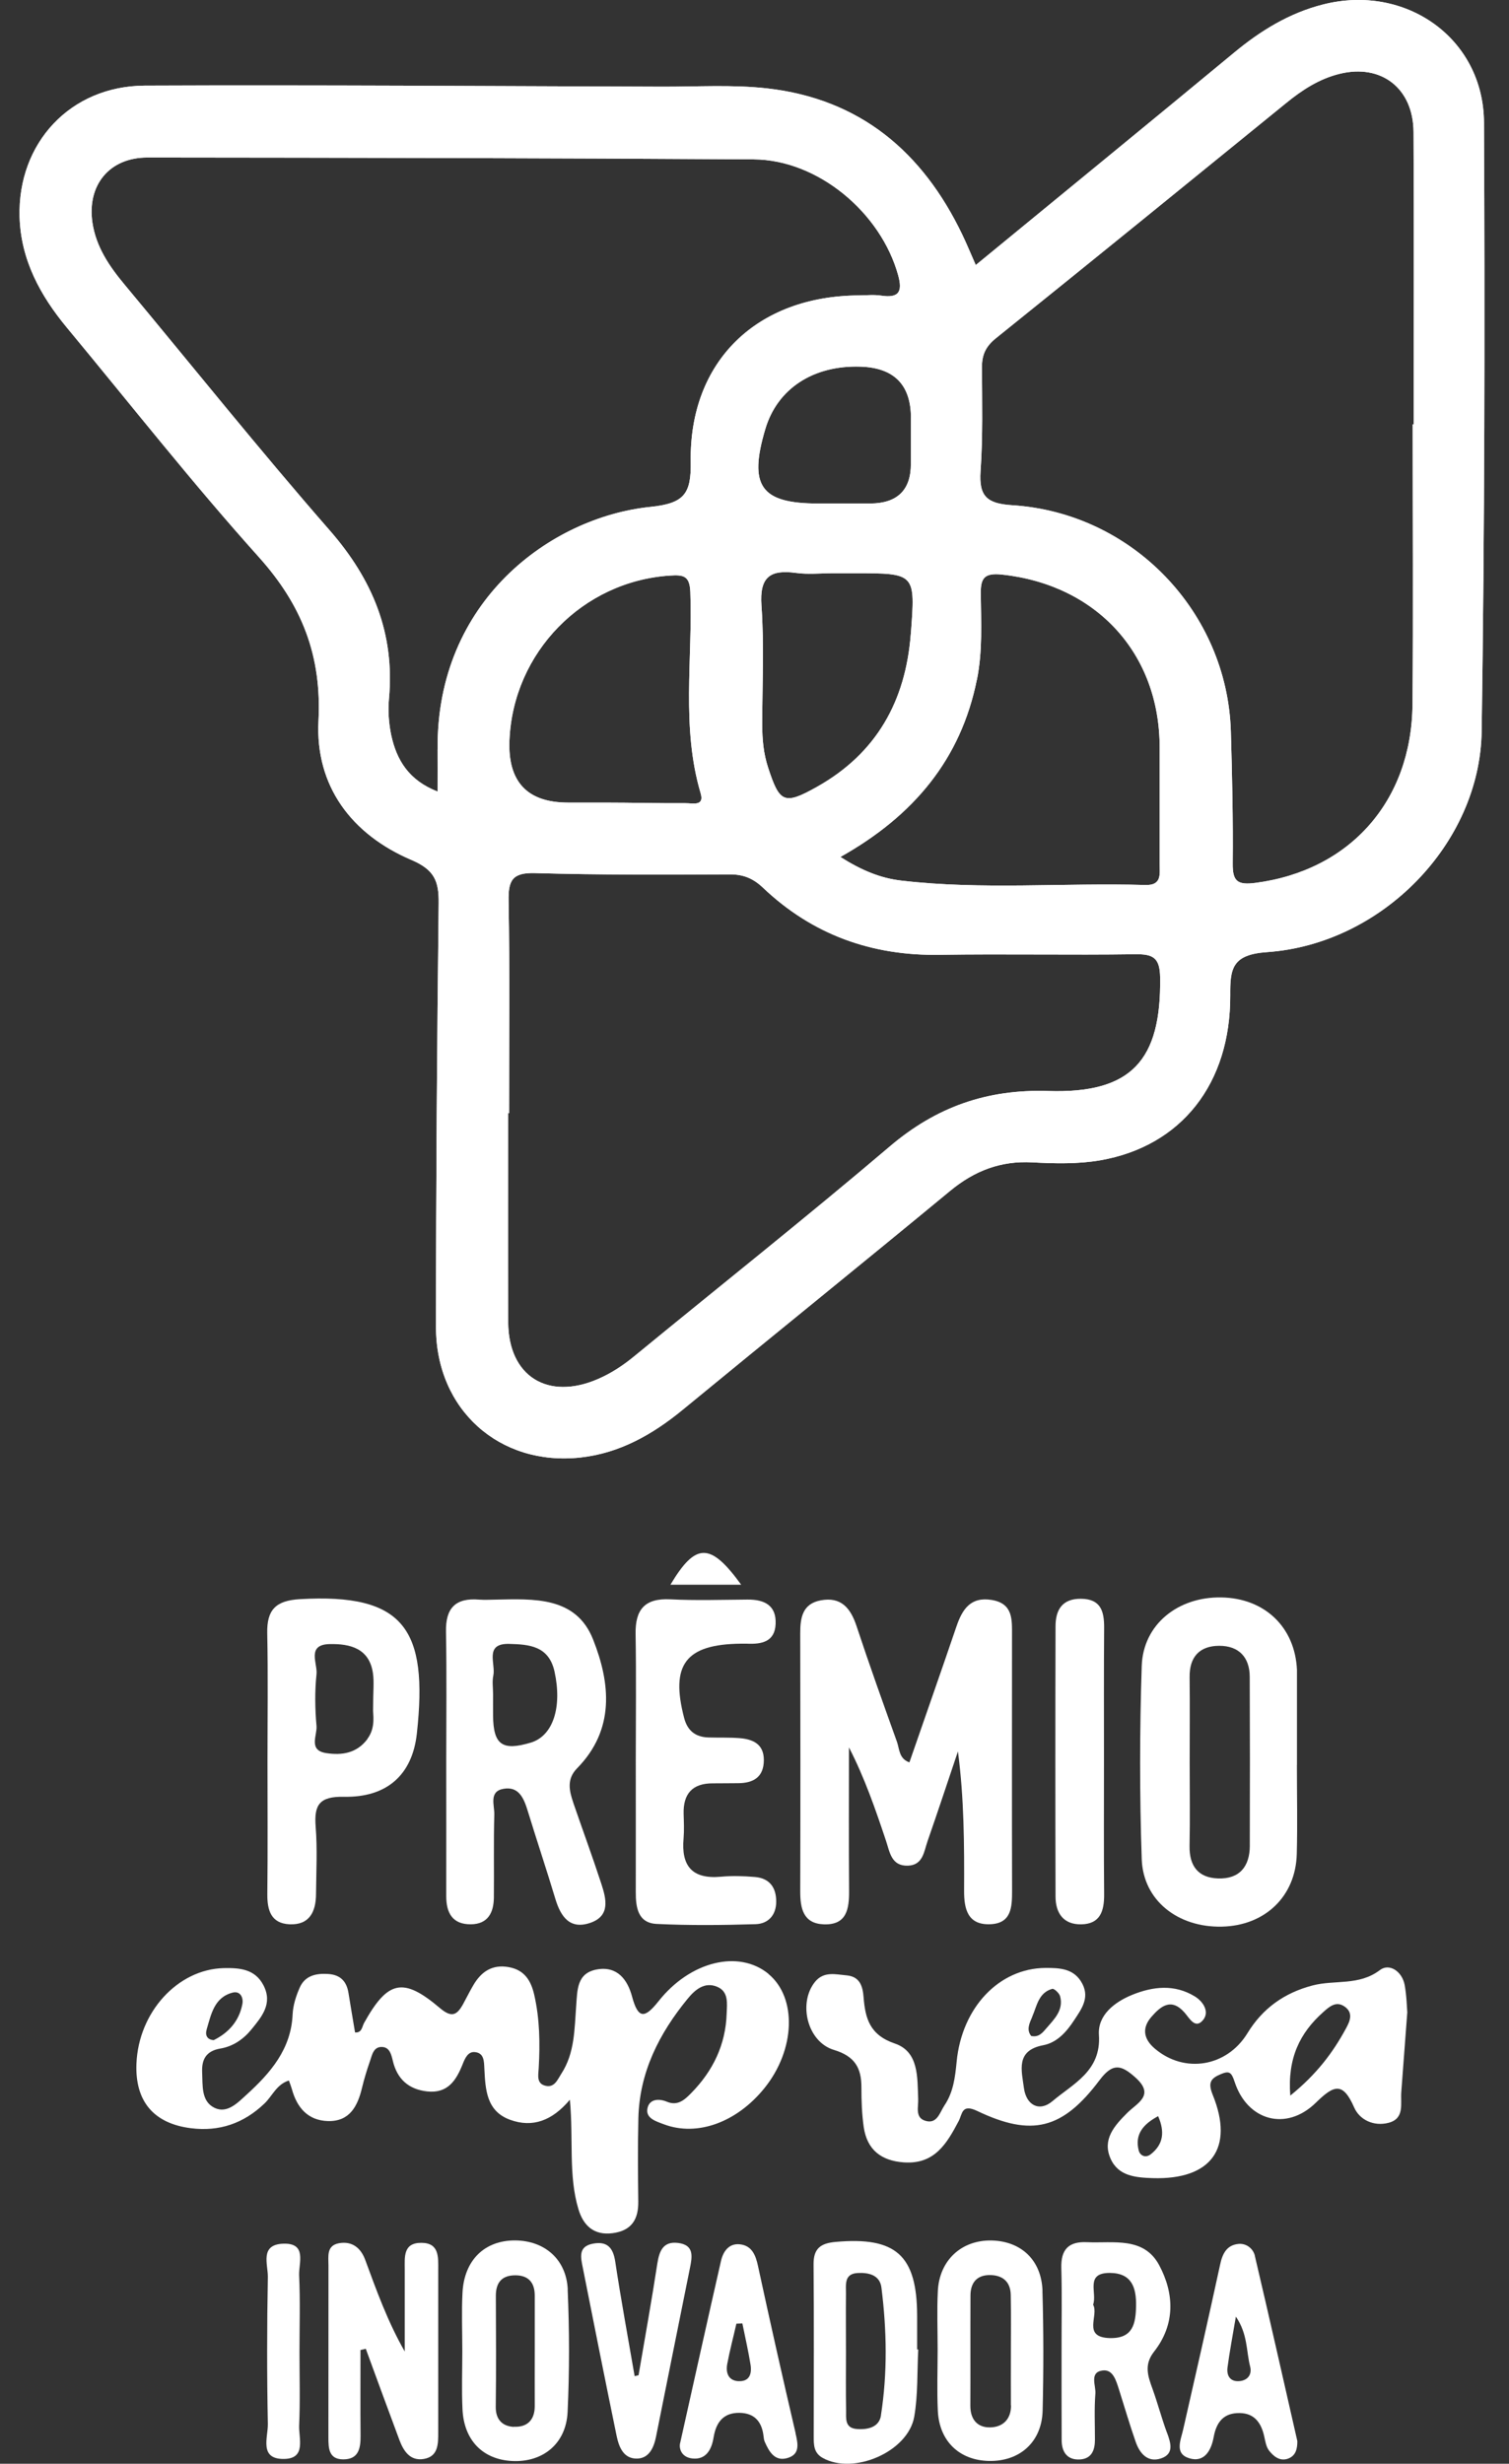
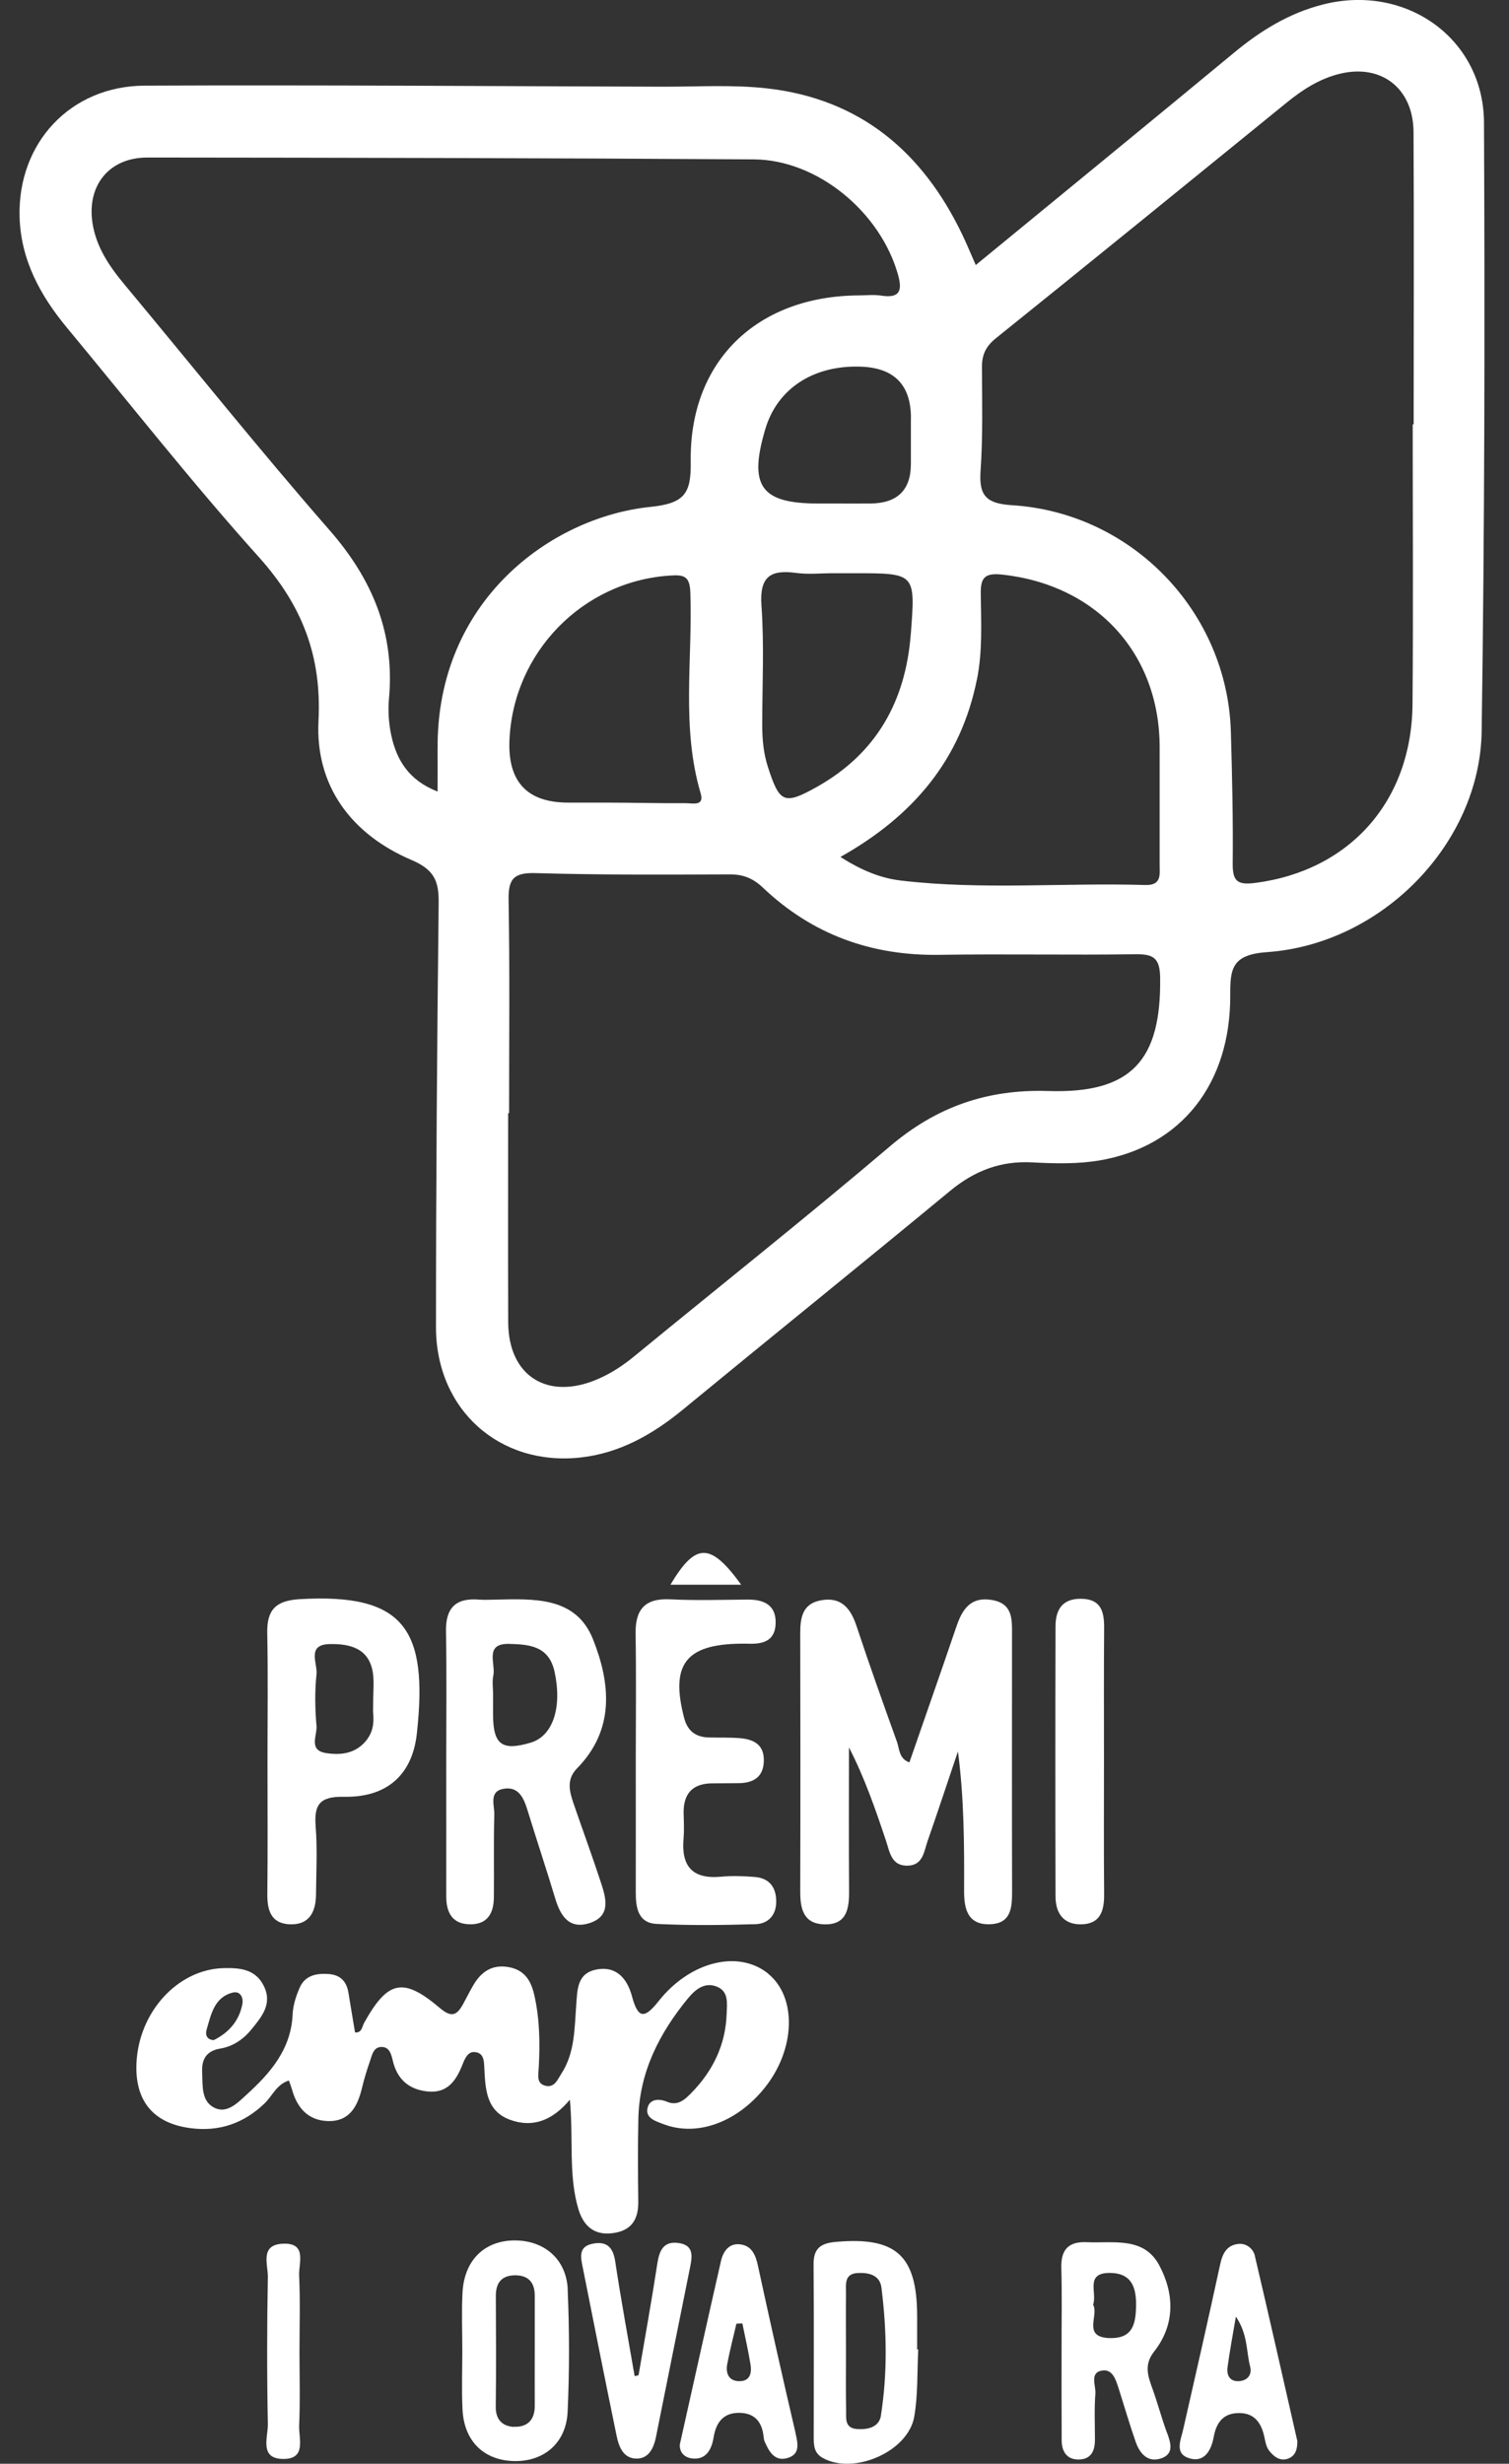
<svg xmlns="http://www.w3.org/2000/svg" width="49" height="80" viewBox="0 0 49 80" fill="none">
  <rect x="0" y="0" width="49" height="80" fill="#333333" stroke="none" />
  <g clip-path="url(#clip0_20830_708)">
    <path d="M29.532 57.22C30.04 55.751 30.558 54.28 31.059 52.808C31.248 52.254 31.518 51.839 32.202 51.951C32.898 52.066 32.862 52.588 32.862 53.099C32.862 55.862 32.857 58.625 32.864 61.389C32.864 61.917 32.85 62.453 32.156 62.481C31.427 62.51 31.303 61.991 31.306 61.398C31.312 59.904 31.309 58.411 31.106 56.869C30.778 57.842 30.456 58.818 30.118 59.788C30.003 60.118 29.973 60.56 29.486 60.579C28.943 60.599 28.894 60.143 28.769 59.768C28.427 58.746 28.077 57.728 27.567 56.738C27.567 58.289 27.559 59.844 27.571 61.395C27.575 61.984 27.497 62.513 26.747 62.484C26.085 62.458 25.985 61.971 25.985 61.417C25.993 58.62 25.991 55.823 25.985 53.029C25.985 52.526 26.059 52.074 26.651 51.964C27.309 51.841 27.617 52.211 27.811 52.792C28.228 54.054 28.676 55.305 29.125 56.555C29.21 56.793 29.187 57.105 29.532 57.226V57.22Z" fill="white" />
    <path d="M20.645 57.146C20.645 55.782 20.662 54.422 20.639 53.058C20.625 52.269 20.929 51.889 21.766 51.931C22.601 51.973 23.439 51.945 24.275 51.939C24.82 51.935 25.212 52.124 25.186 52.73C25.161 53.313 24.732 53.393 24.255 53.371C24.188 53.369 24.12 53.371 24.054 53.371C22.261 53.391 21.762 54.051 22.217 55.789C22.326 56.202 22.587 56.404 23.006 56.416C23.34 56.426 23.676 56.412 24.011 56.438C24.448 56.472 24.803 56.628 24.803 57.148C24.803 57.702 24.468 57.901 23.958 57.901C23.69 57.901 23.422 57.907 23.155 57.906C22.481 57.901 22.181 58.246 22.199 58.899C22.207 59.166 22.219 59.432 22.197 59.696C22.118 60.579 22.466 61.022 23.404 60.938C23.769 60.904 24.141 60.915 24.508 60.946C24.988 60.985 25.208 61.286 25.205 61.752C25.203 62.19 24.942 62.466 24.535 62.479C23.464 62.511 22.392 62.523 21.323 62.471C20.713 62.441 20.643 61.934 20.645 61.435C20.648 60.006 20.645 58.577 20.645 57.15V57.147V57.146Z" fill="white" />
-     <path d="M11.706 76.309C11.706 77.239 11.7 78.168 11.708 79.1C11.711 79.507 11.64 79.859 11.143 79.857C10.672 79.855 10.664 79.489 10.664 79.142C10.664 77.28 10.664 75.418 10.666 73.557C10.666 73.268 10.595 72.912 11.012 72.838C11.439 72.764 11.717 72.995 11.859 73.378C12.226 74.371 12.579 75.366 13.143 76.355V73.693C13.143 73.293 13.083 72.825 13.68 72.826C14.268 72.826 14.23 73.293 14.23 73.695V78.98C14.23 79.356 14.233 79.766 13.759 79.844C13.318 79.917 13.103 79.586 12.968 79.224C12.599 78.239 12.24 77.252 11.878 76.267C11.819 76.279 11.762 76.293 11.703 76.306L11.707 76.308L11.706 76.309Z" fill="white" />
    <path d="M35.848 57.135C35.848 58.596 35.84 60.06 35.853 61.521C35.856 62.051 35.726 62.472 35.114 62.484C34.532 62.496 34.276 62.119 34.275 61.583C34.267 58.657 34.267 55.733 34.275 52.808C34.275 52.279 34.487 51.907 35.102 51.913C35.746 51.918 35.855 52.32 35.853 52.847C35.842 54.277 35.848 55.706 35.848 57.136V57.133V57.135Z" fill="white" />
    <path d="M20.735 77.126C20.94 75.919 21.159 74.714 21.344 73.503C21.409 73.084 21.537 72.772 22.014 72.829C22.551 72.893 22.479 73.277 22.4 73.662C22.03 75.481 21.67 77.304 21.302 79.123C21.234 79.463 21.085 79.814 20.703 79.831C20.254 79.85 20.099 79.465 20.023 79.095C19.648 77.278 19.286 75.456 18.925 73.636C18.861 73.31 18.762 72.945 19.253 72.853C19.713 72.766 19.909 72.979 19.978 73.435C20.165 74.679 20.395 75.915 20.608 77.155C20.65 77.145 20.69 77.135 20.732 77.125L20.735 77.127V77.126Z" fill="white" />
    <path d="M9.725 76.368C9.725 77.165 9.749 77.962 9.714 78.756C9.697 79.169 9.954 79.832 9.226 79.843C8.401 79.857 8.706 79.136 8.698 78.71C8.666 77.118 8.668 75.525 8.698 73.933C8.704 73.531 8.428 72.888 9.186 72.854C9.981 72.82 9.697 73.481 9.713 73.879C9.752 74.707 9.725 75.537 9.725 76.366V76.369V76.368Z" fill="white" />
    <path d="M24.068 51.457H21.77C22.588 50.087 23.064 50.072 24.068 51.457Z" fill="white" />
    <path d="M48.188 3.984C48.177 1.246 45.648 -0.539 42.959 0.146C41.864 0.424 40.938 0.994 40.079 1.705C37.307 3.999 34.522 6.276 31.685 8.606C31.51 8.208 31.385 7.905 31.244 7.612C29.96 4.935 27.931 3.209 24.902 2.869C23.776 2.743 22.627 2.819 21.487 2.815C15.891 2.798 10.293 2.757 4.697 2.781C2.282 2.793 0.569 4.647 0.636 7.045C0.676 8.437 1.306 9.594 2.175 10.642C4.241 13.133 6.242 15.68 8.403 18.086C9.806 19.648 10.45 21.29 10.342 23.405C10.234 25.522 11.414 27.095 13.367 27.926C14.107 28.243 14.252 28.614 14.244 29.321C14.192 33.912 14.157 38.503 14.157 43.093C14.157 45.769 16.218 47.617 18.856 47.325C20.12 47.185 21.192 46.578 22.169 45.775C25.058 43.399 27.969 41.051 30.853 38.668C31.642 38.017 32.49 37.687 33.521 37.743C34.254 37.783 35.008 37.8 35.725 37.676C38.364 37.218 39.961 35.183 39.948 32.315C39.943 31.456 40.002 30.995 41.144 30.916C44.876 30.655 48.058 27.386 48.112 23.749C48.208 17.162 48.219 10.571 48.188 3.985H48.191L48.188 3.984ZM31.723 22.067C31.909 21.146 31.858 20.211 31.847 19.282C31.841 18.771 31.962 18.595 32.539 18.657C35.601 18.987 37.656 21.214 37.656 24.267V28.06C37.656 28.384 37.732 28.753 37.191 28.737C34.549 28.657 31.901 28.903 29.263 28.593C28.586 28.514 27.973 28.259 27.29 27.826C29.678 26.485 31.202 24.645 31.721 22.067H31.723ZM29.574 20.593C29.407 22.764 28.463 24.46 26.534 25.546C25.456 26.153 25.314 26.065 24.94 24.918C24.793 24.468 24.751 24.011 24.751 23.544C24.751 22.249 24.818 20.95 24.726 19.662C24.661 18.737 25.002 18.487 25.85 18.603C26.245 18.657 26.651 18.613 27.053 18.613H27.756C29.737 18.613 29.726 18.613 29.575 20.593H29.573H29.574ZM29.578 13.572V15.064C29.578 15.913 29.139 16.342 28.264 16.349C27.864 16.352 27.463 16.349 27.062 16.349H26.562C24.703 16.349 24.301 15.779 24.852 13.929C25.241 12.621 26.405 11.857 27.936 11.905C29.032 11.938 29.58 12.494 29.58 13.572H29.578ZM14.209 24.337C14.212 24.763 14.209 25.191 14.209 25.702C13.273 25.337 12.879 24.679 12.705 23.876C12.623 23.492 12.596 23.079 12.631 22.686C12.823 20.57 12.104 18.823 10.706 17.221C8.426 14.61 6.258 11.9 4.042 9.238C3.545 8.641 3.118 8.014 3.001 7.227C2.822 6.016 3.548 5.115 4.784 5.115C11.348 5.121 17.914 5.132 24.478 5.175C26.561 5.189 28.604 6.902 29.166 8.941C29.317 9.489 29.175 9.684 28.607 9.598C28.378 9.564 28.139 9.589 27.905 9.592C24.583 9.603 22.377 11.726 22.429 14.999C22.446 16.038 22.218 16.347 21.111 16.46C17.883 16.795 14.161 19.518 14.21 24.337H14.209ZM18.448 26.061C17.122 26.061 16.486 25.386 16.543 24.036C16.662 21.183 18.923 18.873 21.753 18.689C22.187 18.661 22.396 18.689 22.416 19.222C22.496 21.401 22.115 23.603 22.75 25.754C22.879 26.19 22.502 26.078 22.248 26.08C21.382 26.086 20.52 26.061 19.652 26.061H18.447H18.448ZM34.04 35.426C32.05 35.361 30.402 35.942 28.893 37.226C26.17 39.54 23.369 41.763 20.606 44.03C20.242 44.331 19.856 44.587 19.423 44.775C17.786 45.488 16.51 44.688 16.502 42.935C16.494 40.671 16.5 38.408 16.5 36.145H16.531C16.531 33.848 16.556 31.55 16.515 29.254C16.503 28.589 16.631 28.329 17.375 28.35C19.486 28.412 21.598 28.4 23.709 28.392C24.146 28.392 24.462 28.527 24.773 28.822C26.376 30.346 28.298 31.041 30.52 31.004C32.631 30.971 34.744 31.016 36.856 30.985C37.442 30.976 37.663 31.093 37.672 31.742C37.709 34.431 36.741 35.512 34.038 35.426H34.04ZM45.905 13.778H45.873C45.873 16.808 45.893 19.836 45.867 22.865C45.841 26.022 43.824 28.266 40.775 28.667C40.185 28.745 40.022 28.622 40.028 28.036C40.042 26.606 40.01 25.175 39.968 23.745C39.849 19.87 36.768 16.652 32.87 16.405C32.047 16.353 31.784 16.116 31.84 15.302C31.919 14.175 31.89 13.04 31.886 11.909C31.886 11.511 32.016 11.243 32.34 10.982C35.49 8.45 38.626 5.897 41.762 3.347C42.284 2.92 42.84 2.558 43.504 2.396C44.856 2.065 45.894 2.87 45.9 4.291C45.917 7.453 45.904 10.616 45.904 13.777L45.905 13.778Z" fill="white" />
-     <path d="M48.188 3.984C48.177 1.246 45.648 -0.539 42.959 0.146C41.864 0.424 40.938 0.994 40.079 1.705C37.307 3.999 34.522 6.276 31.685 8.606C31.51 8.208 31.385 7.905 31.244 7.612C29.96 4.935 27.931 3.209 24.902 2.869C23.776 2.743 22.627 2.819 21.487 2.815C15.891 2.798 10.293 2.757 4.697 2.781C2.282 2.793 0.569 4.647 0.636 7.045C0.676 8.437 1.306 9.594 2.175 10.642C4.241 13.133 6.242 15.68 8.403 18.086C9.806 19.648 10.45 21.29 10.342 23.405C10.234 25.522 11.414 27.095 13.367 27.926C14.107 28.243 14.252 28.614 14.244 29.321C14.192 33.912 14.157 38.503 14.157 43.093C14.157 45.769 16.218 47.617 18.856 47.325C20.12 47.185 21.192 46.578 22.169 45.775C25.058 43.399 27.969 41.051 30.853 38.668C31.642 38.017 32.49 37.687 33.521 37.743C34.254 37.783 35.008 37.8 35.725 37.676C38.364 37.218 39.961 35.183 39.948 32.315C39.943 31.456 40.002 30.995 41.144 30.916C44.876 30.655 48.058 27.386 48.112 23.749C48.208 17.162 48.219 10.571 48.188 3.985H48.191L48.188 3.984ZM31.723 22.067C31.909 21.146 31.858 20.211 31.847 19.282C31.841 18.771 31.962 18.595 32.539 18.657C35.601 18.987 37.656 21.214 37.656 24.267V28.06C37.656 28.384 37.732 28.753 37.191 28.737C34.549 28.657 31.901 28.903 29.263 28.593C28.586 28.514 27.973 28.259 27.29 27.826C29.678 26.485 31.202 24.645 31.721 22.067H31.723ZM29.574 20.593C29.407 22.764 28.463 24.46 26.534 25.546C25.456 26.153 25.314 26.065 24.94 24.918C24.793 24.468 24.751 24.011 24.751 23.544C24.751 22.249 24.818 20.95 24.726 19.662C24.661 18.737 25.002 18.487 25.85 18.603C26.245 18.657 26.651 18.613 27.053 18.613H27.756C29.737 18.613 29.726 18.613 29.575 20.593H29.573H29.574ZM29.578 13.572V15.064C29.578 15.913 29.139 16.342 28.264 16.349C27.864 16.352 27.463 16.349 27.062 16.349H26.562C24.703 16.349 24.301 15.779 24.852 13.929C25.241 12.621 26.405 11.857 27.936 11.905C29.032 11.938 29.58 12.494 29.58 13.572H29.578ZM14.209 24.337C14.212 24.763 14.209 25.191 14.209 25.702C13.273 25.337 12.879 24.679 12.705 23.876C12.623 23.492 12.596 23.079 12.631 22.686C12.823 20.57 12.104 18.823 10.706 17.221C8.426 14.61 6.258 11.9 4.042 9.238C3.545 8.641 3.118 8.014 3.001 7.227C2.822 6.016 3.548 5.115 4.784 5.115C11.348 5.121 17.914 5.132 24.478 5.175C26.561 5.189 28.604 6.902 29.166 8.941C29.317 9.489 29.175 9.684 28.607 9.598C28.378 9.564 28.139 9.589 27.905 9.592C24.583 9.603 22.377 11.726 22.429 14.999C22.446 16.038 22.218 16.347 21.111 16.46C17.883 16.795 14.161 19.518 14.21 24.337H14.209ZM18.448 26.061C17.122 26.061 16.486 25.386 16.543 24.036C16.662 21.183 18.923 18.873 21.753 18.689C22.187 18.661 22.396 18.689 22.416 19.222C22.496 21.401 22.115 23.603 22.75 25.754C22.879 26.19 22.502 26.078 22.248 26.08C21.382 26.086 20.52 26.061 19.652 26.061H18.447H18.448ZM34.04 35.426C32.05 35.361 30.402 35.942 28.893 37.226C26.17 39.54 23.369 41.763 20.606 44.03C20.242 44.331 19.856 44.587 19.423 44.775C17.786 45.488 16.51 44.688 16.502 42.935C16.494 40.671 16.5 38.408 16.5 36.145H16.531C16.531 33.848 16.556 31.55 16.515 29.254C16.503 28.589 16.631 28.329 17.375 28.35C19.486 28.412 21.598 28.4 23.709 28.392C24.146 28.392 24.462 28.527 24.773 28.822C26.376 30.346 28.298 31.041 30.52 31.004C32.631 30.971 34.744 31.016 36.856 30.985C37.442 30.976 37.663 31.093 37.672 31.742C37.709 34.431 36.741 35.512 34.038 35.426H34.04ZM45.905 13.778H45.873C45.873 16.808 45.893 19.836 45.867 22.865C45.841 26.022 43.824 28.266 40.775 28.667C40.185 28.745 40.022 28.622 40.028 28.036C40.042 26.606 40.01 25.175 39.968 23.745C39.849 19.87 36.768 16.652 32.87 16.405C32.047 16.353 31.784 16.116 31.84 15.302C31.919 14.175 31.89 13.04 31.886 11.909C31.886 11.511 32.016 11.243 32.34 10.982C35.49 8.45 38.626 5.897 41.762 3.347C42.284 2.92 42.84 2.558 43.504 2.396C44.856 2.065 45.894 2.87 45.9 4.291C45.917 7.453 45.904 10.616 45.904 13.777L45.905 13.778Z" fill="white" />
    <path d="M24.955 64.093C23.993 63.302 22.416 63.675 21.382 64.983C20.931 65.551 20.72 65.559 20.523 64.825C20.376 64.28 20.043 63.828 19.377 63.95C18.727 64.07 18.749 64.62 18.71 65.124C18.652 65.88 18.668 66.657 18.228 67.334C18.103 67.528 18.007 67.792 17.719 67.727C17.409 67.657 17.482 67.376 17.493 67.151C17.538 66.351 17.527 65.555 17.347 64.77C17.244 64.323 17.039 63.969 16.528 63.875C15.983 63.774 15.628 64.021 15.371 64.458C15.252 64.658 15.151 64.868 15.038 65.073C14.843 65.424 14.674 65.535 14.284 65.202C13.088 64.187 12.591 64.307 11.823 65.685C11.756 65.803 11.755 66.014 11.529 65.994C11.457 65.565 11.385 65.141 11.316 64.714C11.256 64.338 11.056 64.121 10.653 64.096C10.252 64.07 9.9 64.154 9.731 64.542C9.612 64.812 9.516 65.112 9.502 65.405C9.454 66.536 8.785 67.306 8.011 68.011C7.723 68.273 7.379 68.642 6.967 68.443C6.526 68.231 6.585 67.715 6.564 67.286C6.546 66.87 6.693 66.596 7.156 66.517C7.565 66.45 7.907 66.213 8.162 65.899C8.498 65.487 8.864 65.06 8.556 64.465C8.279 63.928 7.772 63.895 7.258 63.906C5.767 63.945 4.498 65.339 4.431 67.004C4.38 68.225 4.986 68.952 6.201 69.104C7.121 69.219 7.909 68.95 8.586 68.304C8.843 68.06 8.978 67.681 9.381 67.555C9.417 67.657 9.451 67.741 9.476 67.828C9.639 68.43 9.995 68.855 10.651 68.872C11.357 68.89 11.613 68.386 11.755 67.794C11.825 67.504 11.912 67.217 12.011 66.934C12.084 66.724 12.126 66.44 12.429 66.468C12.658 66.49 12.709 66.721 12.757 66.921C12.896 67.502 13.262 67.841 13.868 67.909C14.543 67.985 14.816 67.545 15.025 67.021C15.099 66.835 15.197 66.606 15.426 66.633C15.723 66.665 15.716 66.936 15.728 67.172C15.762 67.846 15.793 68.551 16.565 68.831C17.294 69.096 17.929 68.863 18.505 68.179C18.626 69.485 18.453 70.63 18.782 71.731C18.939 72.256 19.276 72.593 19.893 72.512C20.511 72.432 20.735 72.062 20.726 71.479C20.715 70.58 20.709 69.681 20.729 68.784C20.763 67.29 21.403 66.029 22.332 64.897C22.569 64.609 22.875 64.343 23.282 64.509C23.669 64.666 23.607 65.058 23.596 65.382C23.564 66.393 23.151 67.244 22.447 67.961C22.236 68.177 22.009 68.391 21.658 68.245C21.364 68.121 21.066 68.172 21.02 68.483C20.975 68.786 21.305 68.882 21.561 68.978C22.636 69.382 23.922 68.919 24.824 67.801C25.828 66.556 25.886 64.864 24.951 64.094L24.956 64.092L24.955 64.093ZM6.708 65.905C6.855 65.413 6.952 64.854 7.558 64.7C7.795 64.64 7.911 64.854 7.87 65.073C7.766 65.62 7.432 65.999 6.941 66.244C6.706 66.23 6.661 66.059 6.71 65.904V65.906L6.708 65.905Z" fill="white" />
-     <path d="M45.697 65.338C45.683 65.175 45.677 64.81 45.612 64.453C45.53 64.01 45.113 63.737 44.81 63.968C44.13 64.487 43.343 64.28 42.625 64.468C41.697 64.71 40.995 65.218 40.505 66.022C39.836 67.113 38.464 67.339 37.501 66.521C37.123 66.201 37.078 65.842 37.392 65.484C37.691 65.142 38.035 64.855 38.47 65.356C38.625 65.534 38.817 65.909 39.074 65.58C39.277 65.322 39.072 64.991 38.797 64.824C38.139 64.423 37.444 64.499 36.77 64.771C36.181 65.01 35.639 65.439 35.684 66.077C35.762 67.25 34.846 67.657 34.176 68.225C33.754 68.584 33.324 68.363 33.248 67.796C33.176 67.234 32.969 66.58 33.878 66.409C34.323 66.324 34.631 65.976 34.871 65.61C35.102 65.256 35.39 64.889 35.148 64.419C34.891 63.917 34.42 63.897 33.939 63.9C32.449 63.914 31.236 65.172 31.064 66.944C31.015 67.45 30.957 67.935 30.669 68.362C30.514 68.594 30.429 68.99 30.034 68.859C29.71 68.753 29.825 68.409 29.815 68.157C29.787 67.455 29.841 66.621 29.056 66.354C28.238 66.076 28.096 65.533 28.042 64.848C28.014 64.488 27.918 64.18 27.491 64.141C27.133 64.11 26.752 64.001 26.467 64.349C25.908 65.037 26.211 66.301 27.08 66.562C27.757 66.766 27.974 67.146 27.972 67.781C27.972 68.213 27.986 68.648 28.048 69.075C28.157 69.799 28.607 70.161 29.35 70.214C30.352 70.284 30.747 69.597 31.13 68.872C31.251 68.642 31.223 68.302 31.732 68.544C33.505 69.391 34.503 69.142 35.702 67.547C36.129 66.979 36.399 67.038 36.862 67.451C37.524 68.038 36.921 68.286 36.599 68.611C36.184 69.027 35.786 69.469 36.063 70.094C36.317 70.666 36.886 70.706 37.432 70.725C39.328 70.783 40.085 69.754 39.379 68.02C39.216 67.618 39.317 67.484 39.645 67.347C39.916 67.233 39.989 67.285 40.091 67.6C40.504 68.863 41.767 69.214 42.725 68.279C43.312 67.704 43.602 67.585 43.972 68.43C44.15 68.835 44.608 69.051 45.084 68.93C45.617 68.794 45.474 68.315 45.502 67.935C45.562 67.14 45.62 66.346 45.697 65.344V65.34V65.338ZM33.517 65.486C33.669 65.138 33.721 64.703 34.169 64.579C34.229 64.563 34.398 64.72 34.424 64.82C34.541 65.262 34.243 65.553 33.987 65.848C33.863 65.991 33.738 66.164 33.485 66.109C33.32 65.907 33.432 65.689 33.519 65.486H33.516H33.517ZM37.365 69.951C37.196 70.083 37.017 69.993 36.975 69.823C36.844 69.298 37.124 68.972 37.607 68.713C37.822 69.21 37.788 69.62 37.366 69.951H37.365ZM43.707 65.863C43.283 66.646 42.759 67.348 41.898 68.045C41.803 66.826 42.212 66.007 42.967 65.335C43.164 65.158 43.387 64.958 43.667 65.158C43.949 65.36 43.839 65.622 43.707 65.863Z" fill="white" />
    <path d="M18.615 58.531C18.483 58.144 18.396 57.767 18.738 57.419C19.973 56.161 19.822 54.658 19.26 53.238C18.705 51.828 17.327 51.916 16.069 51.941C15.902 51.944 15.733 51.952 15.566 51.941C14.793 51.874 14.465 52.213 14.482 52.985C14.507 54.383 14.49 55.78 14.49 57.178C14.49 58.575 14.493 60.107 14.49 61.57C14.49 62.117 14.695 62.489 15.292 62.483C15.848 62.477 16.032 62.098 16.037 61.612C16.046 60.713 16.026 59.814 16.051 58.917C16.059 58.619 15.868 58.168 16.347 58.084C16.852 57.993 17.013 58.4 17.138 58.806C17.429 59.758 17.747 60.704 18.033 61.656C18.208 62.238 18.506 62.665 19.173 62.434C19.828 62.206 19.684 61.653 19.526 61.167C19.238 60.284 18.916 59.411 18.614 58.532V58.53L18.615 58.531ZM17.23 56.585C16.308 56.861 16.019 56.653 16.011 55.704C16.009 55.471 16.011 55.238 16.011 55.005C16.011 54.805 15.977 54.598 16.019 54.407C16.102 54.022 15.714 53.356 16.538 53.378C17.174 53.396 17.82 53.437 18.006 54.275C18.257 55.418 17.969 56.363 17.233 56.585H17.23Z" fill="white" />
-     <path d="M42.115 57.309V54.223C42.053 52.836 41.069 51.892 39.657 51.869C38.25 51.845 37.117 52.746 37.074 54.099C37.006 56.188 37.004 58.28 37.074 60.365C37.12 61.712 38.252 62.589 39.674 62.559C41.079 62.528 42.075 61.576 42.109 60.194C42.134 59.233 42.113 58.27 42.113 57.307H42.115V57.309ZM40.584 59.929C40.582 60.602 40.254 61.018 39.551 60.994C38.904 60.971 38.616 60.586 38.627 59.938C38.645 59.042 38.631 58.144 38.631 57.248C38.631 56.351 38.639 55.386 38.629 54.457C38.62 53.8 38.954 53.442 39.588 53.44C40.223 53.438 40.579 53.808 40.581 54.447C40.589 56.275 40.589 58.103 40.583 59.931L40.586 59.929H40.584Z" fill="white" />
    <path d="M9.731 51.926C8.95 51.972 8.664 52.275 8.678 53.024C8.706 54.419 8.686 55.815 8.686 57.21C8.686 58.606 8.697 60.069 8.681 61.497C8.675 62.025 8.799 62.455 9.403 62.483C10.053 62.511 10.258 62.07 10.262 61.503C10.268 60.773 10.308 60.038 10.25 59.311C10.194 58.597 10.377 58.328 11.17 58.342C12.555 58.37 13.389 57.637 13.536 56.289C13.908 52.9 13.126 51.727 9.728 51.926H9.731ZM11.932 56.466C11.586 56.93 11.103 57.002 10.592 56.924C10.002 56.834 10.304 56.348 10.278 56.045C10.228 55.486 10.219 54.919 10.278 54.361C10.317 54.013 9.945 53.4 10.705 53.384C11.368 53.37 11.992 53.522 12.11 54.328C12.152 54.618 12.115 54.923 12.115 55.477C12.099 55.637 12.218 56.078 11.93 56.462L11.932 56.465V56.466Z" fill="white" />
    <path d="M18.436 74.34C18.391 73.354 17.674 72.752 16.725 72.748C15.737 72.744 15.073 73.386 15.018 74.446C14.986 75.075 15.012 75.707 15.012 76.338C15.012 76.969 14.988 77.599 15.018 78.231C15.066 79.242 15.681 79.862 16.63 79.91C17.624 79.96 18.383 79.351 18.431 78.32C18.493 76.995 18.491 75.664 18.433 74.341H18.436V74.34ZM16.683 78.802C16.316 78.782 16.091 78.566 16.098 78.143C16.114 76.946 16.106 75.747 16.101 74.549C16.101 74.156 16.259 73.904 16.673 73.882C17.122 73.859 17.364 74.08 17.364 74.536V76.331C17.364 76.93 17.361 77.528 17.364 78.126C17.366 78.585 17.11 78.821 16.684 78.797V78.8L16.683 78.802Z" fill="white" />
    <path d="M37.892 78.988C37.72 78.522 37.593 78.036 37.425 77.57C37.274 77.154 37.141 76.784 37.474 76.36C38.166 75.478 38.136 74.479 37.641 73.552C37.139 72.615 36.151 72.845 35.296 72.805C34.698 72.777 34.447 73.043 34.463 73.64C34.488 74.536 34.469 75.437 34.471 76.335C34.471 77.3 34.469 78.264 34.474 79.23C34.474 79.62 34.657 79.887 35.075 79.859C35.45 79.834 35.555 79.552 35.555 79.218C35.555 78.72 35.531 78.216 35.569 77.721C35.59 77.46 35.369 77.036 35.793 76.972C36.14 76.919 36.241 77.298 36.334 77.584C36.515 78.154 36.682 78.73 36.879 79.292C37.01 79.666 37.269 79.971 37.703 79.825C38.134 79.678 38.016 79.322 37.894 78.988H37.892ZM36.041 75.919C35.125 75.894 35.694 75.183 35.495 74.834C35.636 74.45 35.219 73.797 36.043 73.803C36.751 73.809 36.9 74.28 36.89 74.873C36.879 75.448 36.791 75.937 36.041 75.918V75.92V75.919Z" fill="white" />
-     <path d="M29.781 76.289V75.191C29.776 73.228 29.089 72.621 27.134 72.796C26.64 72.84 26.414 73.014 26.418 73.526C26.434 75.39 26.423 77.255 26.423 79.118C26.423 79.385 26.423 79.646 26.711 79.808C27.713 80.373 29.486 79.614 29.687 78.472C29.811 77.757 29.779 77.017 29.817 76.288H29.779L29.781 76.289ZM28.607 78.431C28.547 78.818 28.17 78.901 27.812 78.87C27.422 78.834 27.478 78.516 27.474 78.263C27.463 77.632 27.47 77.002 27.47 76.371C27.47 75.74 27.464 75.11 27.47 74.479C27.474 74.192 27.4 73.832 27.848 73.806C28.201 73.786 28.568 73.868 28.621 74.274C28.796 75.658 28.821 77.049 28.605 78.43H28.607V78.431Z" fill="white" />
-     <path d="M33.852 74.39C33.823 73.393 33.163 72.775 32.208 72.75C31.228 72.726 30.501 73.388 30.453 74.396C30.422 75.025 30.447 75.657 30.447 76.288C30.447 76.951 30.422 77.617 30.453 78.278C30.498 79.264 31.153 79.888 32.109 79.908C33.114 79.93 33.83 79.293 33.856 78.273C33.888 76.979 33.888 75.684 33.85 74.391H33.853L33.852 74.39ZM32.83 78.102C32.833 78.552 32.568 78.807 32.161 78.818C31.741 78.83 31.507 78.562 31.509 78.116C31.515 76.92 31.507 75.727 31.513 74.533C31.515 74.151 31.694 73.886 32.105 73.873C32.533 73.862 32.813 74.066 32.821 74.519C32.833 75.15 32.825 75.78 32.825 76.411C32.825 76.975 32.822 77.54 32.825 78.102H32.828H32.83Z" fill="white" />
+     <path d="M29.781 76.289V75.191C29.776 73.228 29.089 72.621 27.134 72.796C26.64 72.84 26.414 73.014 26.418 73.526C26.434 75.39 26.423 77.255 26.423 79.118C26.423 79.385 26.423 79.646 26.711 79.808C27.713 80.373 29.486 79.614 29.687 78.472C29.811 77.757 29.779 77.017 29.817 76.288H29.779L29.781 76.289M28.607 78.431C28.547 78.818 28.17 78.901 27.812 78.87C27.422 78.834 27.478 78.516 27.474 78.263C27.463 77.632 27.47 77.002 27.47 76.371C27.47 75.74 27.464 75.11 27.47 74.479C27.474 74.192 27.4 73.832 27.848 73.806C28.201 73.786 28.568 73.868 28.621 74.274C28.796 75.658 28.821 77.049 28.605 78.43H28.607V78.431Z" fill="white" />
    <path d="M40.749 73.249C40.695 73.015 40.473 72.837 40.219 72.861C39.833 72.897 39.694 73.178 39.618 73.54C39.231 75.324 38.827 77.101 38.421 78.881C38.341 79.236 38.131 79.67 38.614 79.82C39.115 79.977 39.334 79.55 39.409 79.14C39.499 78.639 39.739 78.343 40.262 78.353C40.742 78.362 40.956 78.682 41.052 79.112C41.086 79.269 41.114 79.448 41.207 79.57C41.348 79.752 41.548 79.922 41.808 79.839C42.071 79.752 42.129 79.527 42.127 79.264C41.67 77.258 41.218 75.251 40.747 73.249H40.749ZM40.238 77.317C39.933 77.339 39.826 77.124 39.86 76.87C39.928 76.353 40.027 75.841 40.131 75.222C40.521 75.792 40.465 76.343 40.594 76.842C40.661 77.098 40.518 77.297 40.238 77.317Z" fill="white" />
    <path d="M25.835 79.008C25.412 77.2 25.006 75.39 24.613 73.576C24.537 73.218 24.41 72.916 24.026 72.874C23.672 72.835 23.483 73.102 23.412 73.414C22.977 75.32 22.554 77.23 22.09 79.308C22.037 79.476 22.108 79.786 22.48 79.828C22.931 79.878 23.11 79.53 23.172 79.143C23.252 78.657 23.486 78.338 24.017 78.346C24.497 78.354 24.737 78.632 24.792 79.091C24.8 79.157 24.806 79.226 24.832 79.285C24.97 79.597 25.15 79.927 25.554 79.818C25.985 79.702 25.915 79.361 25.831 79.004L25.834 79.007L25.835 79.008ZM23.986 77.319C23.644 77.302 23.562 77.041 23.616 76.754C23.698 76.318 23.813 75.886 23.912 75.451C23.977 75.449 24.041 75.445 24.106 75.443C24.196 75.889 24.299 76.331 24.371 76.78C24.417 77.066 24.347 77.334 23.985 77.317L23.987 77.319H23.986Z" fill="white" />
  </g>
  <defs>
    <clipPath id="clip0_20830_708">
      <rect width="47.568" height="80" fill="white" transform="translate(0.634)" />
    </clipPath>
  </defs>
</svg>